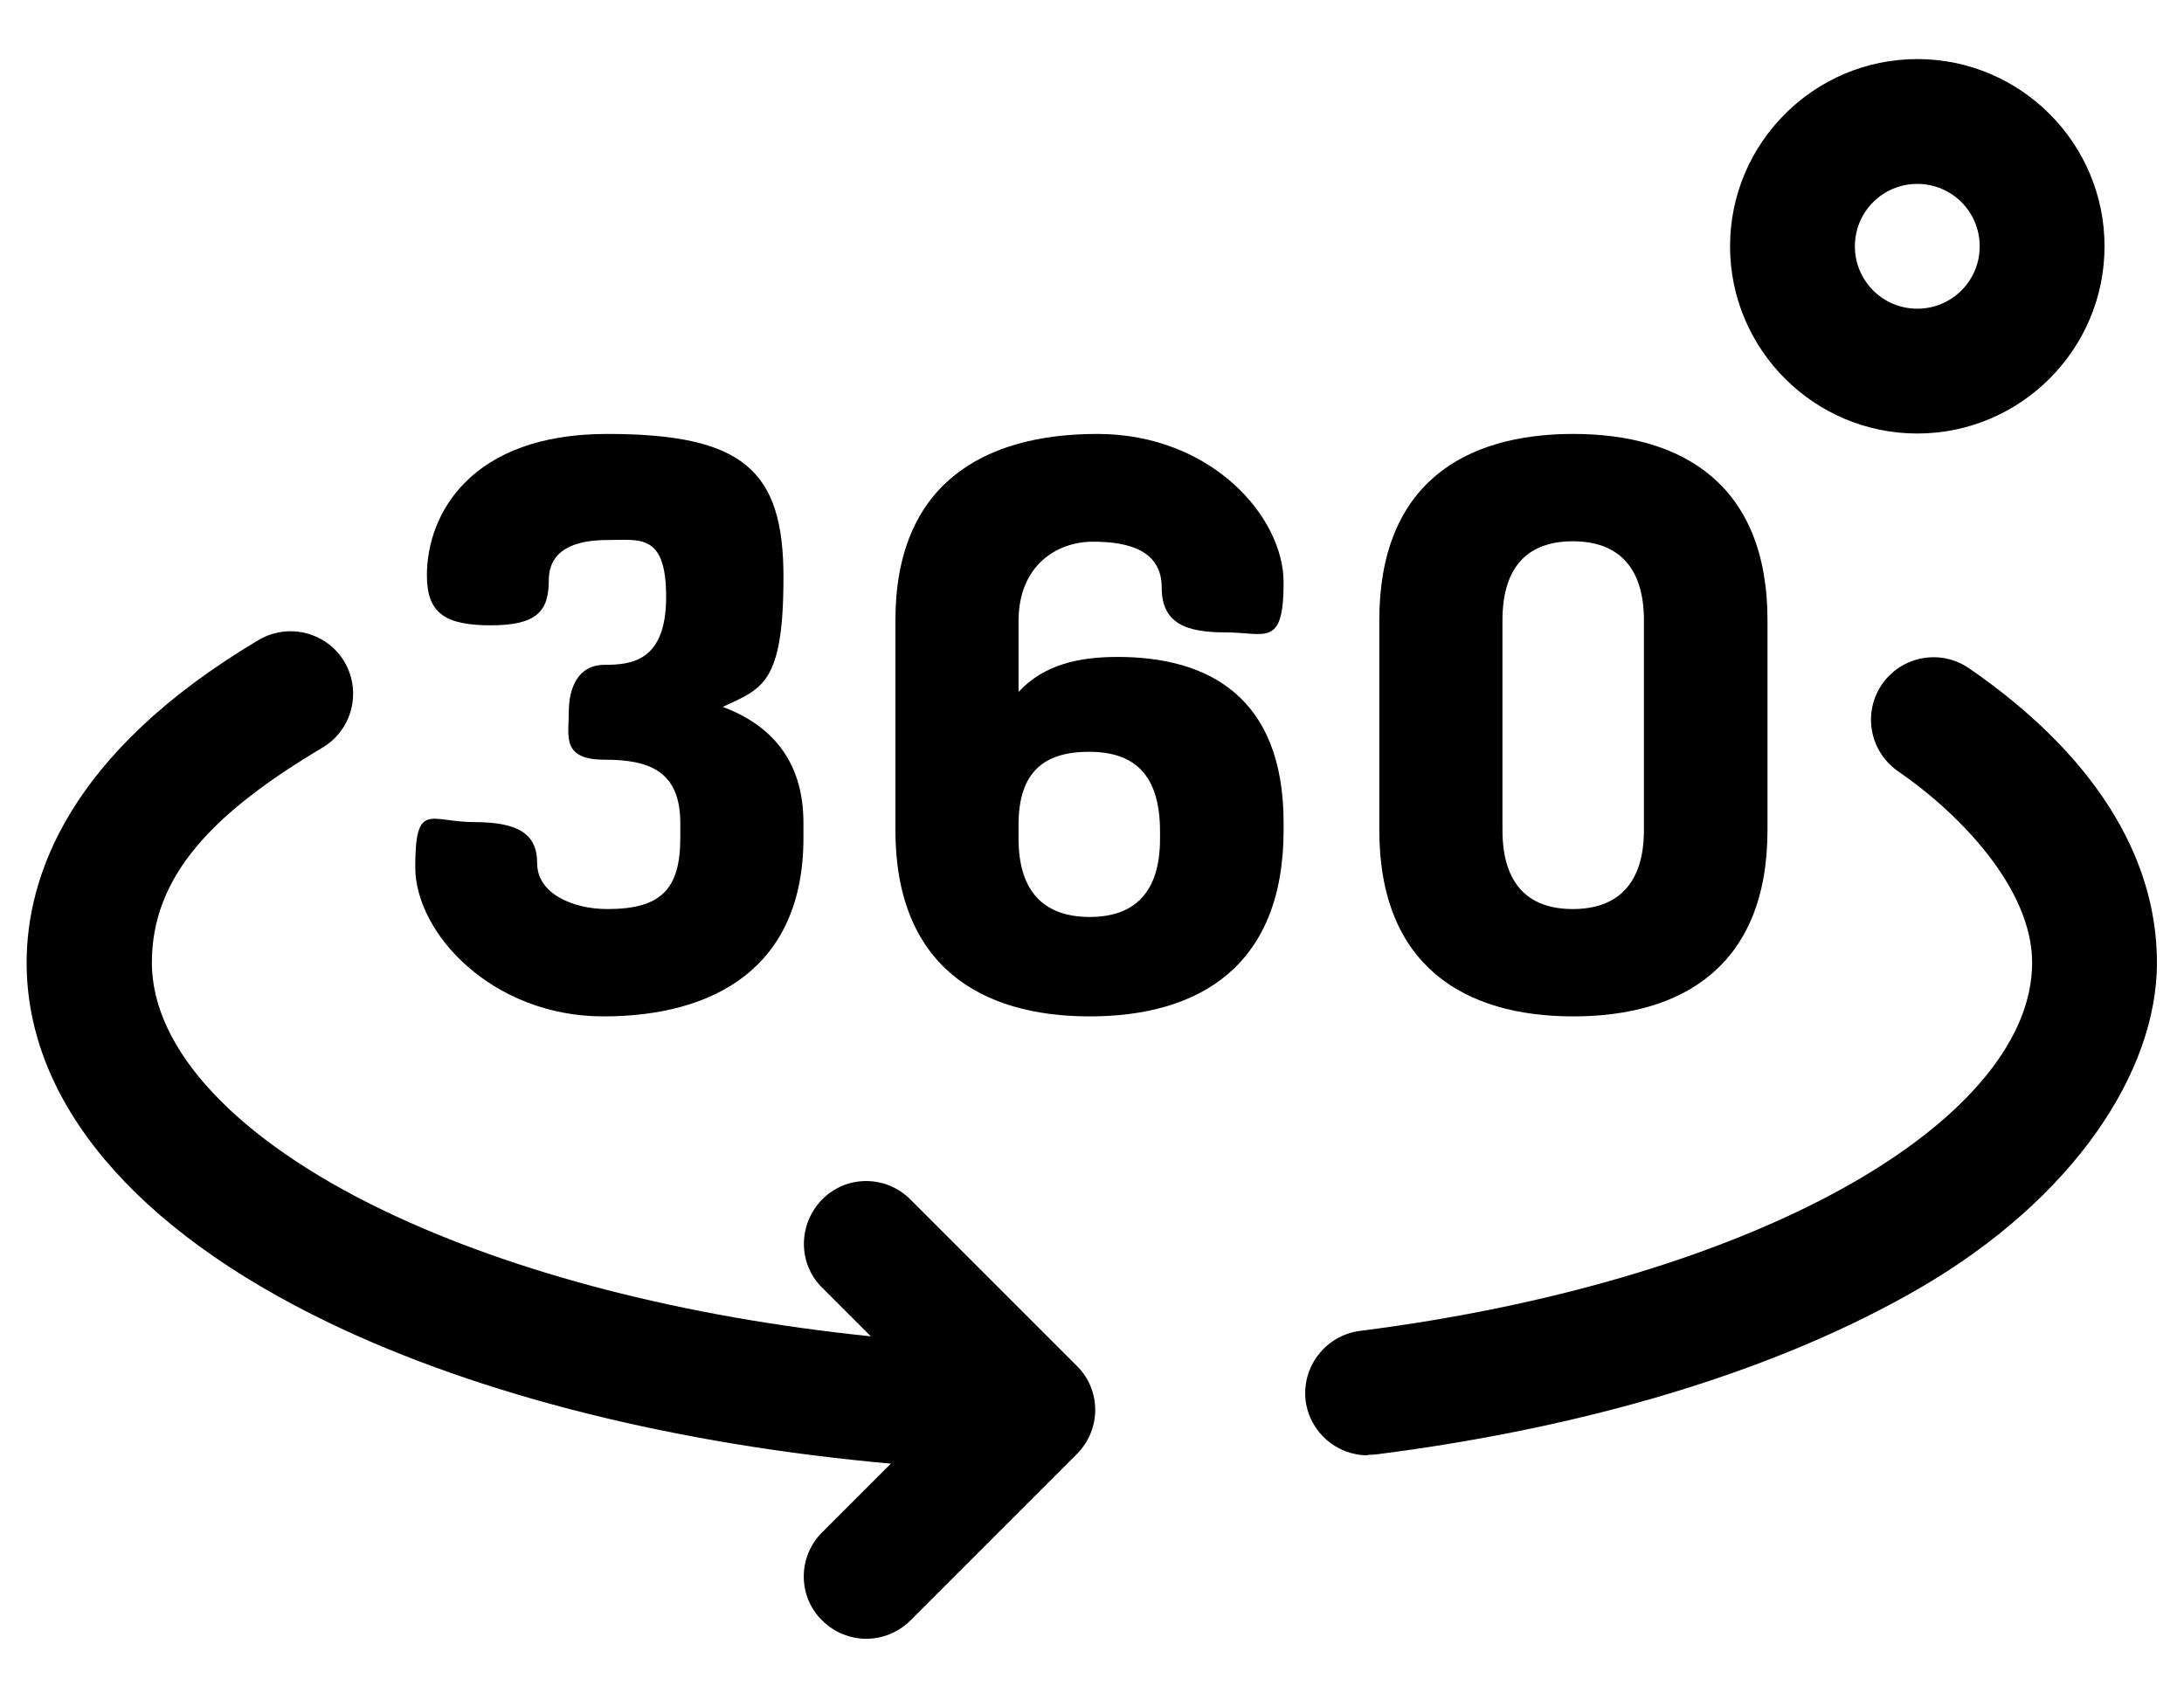
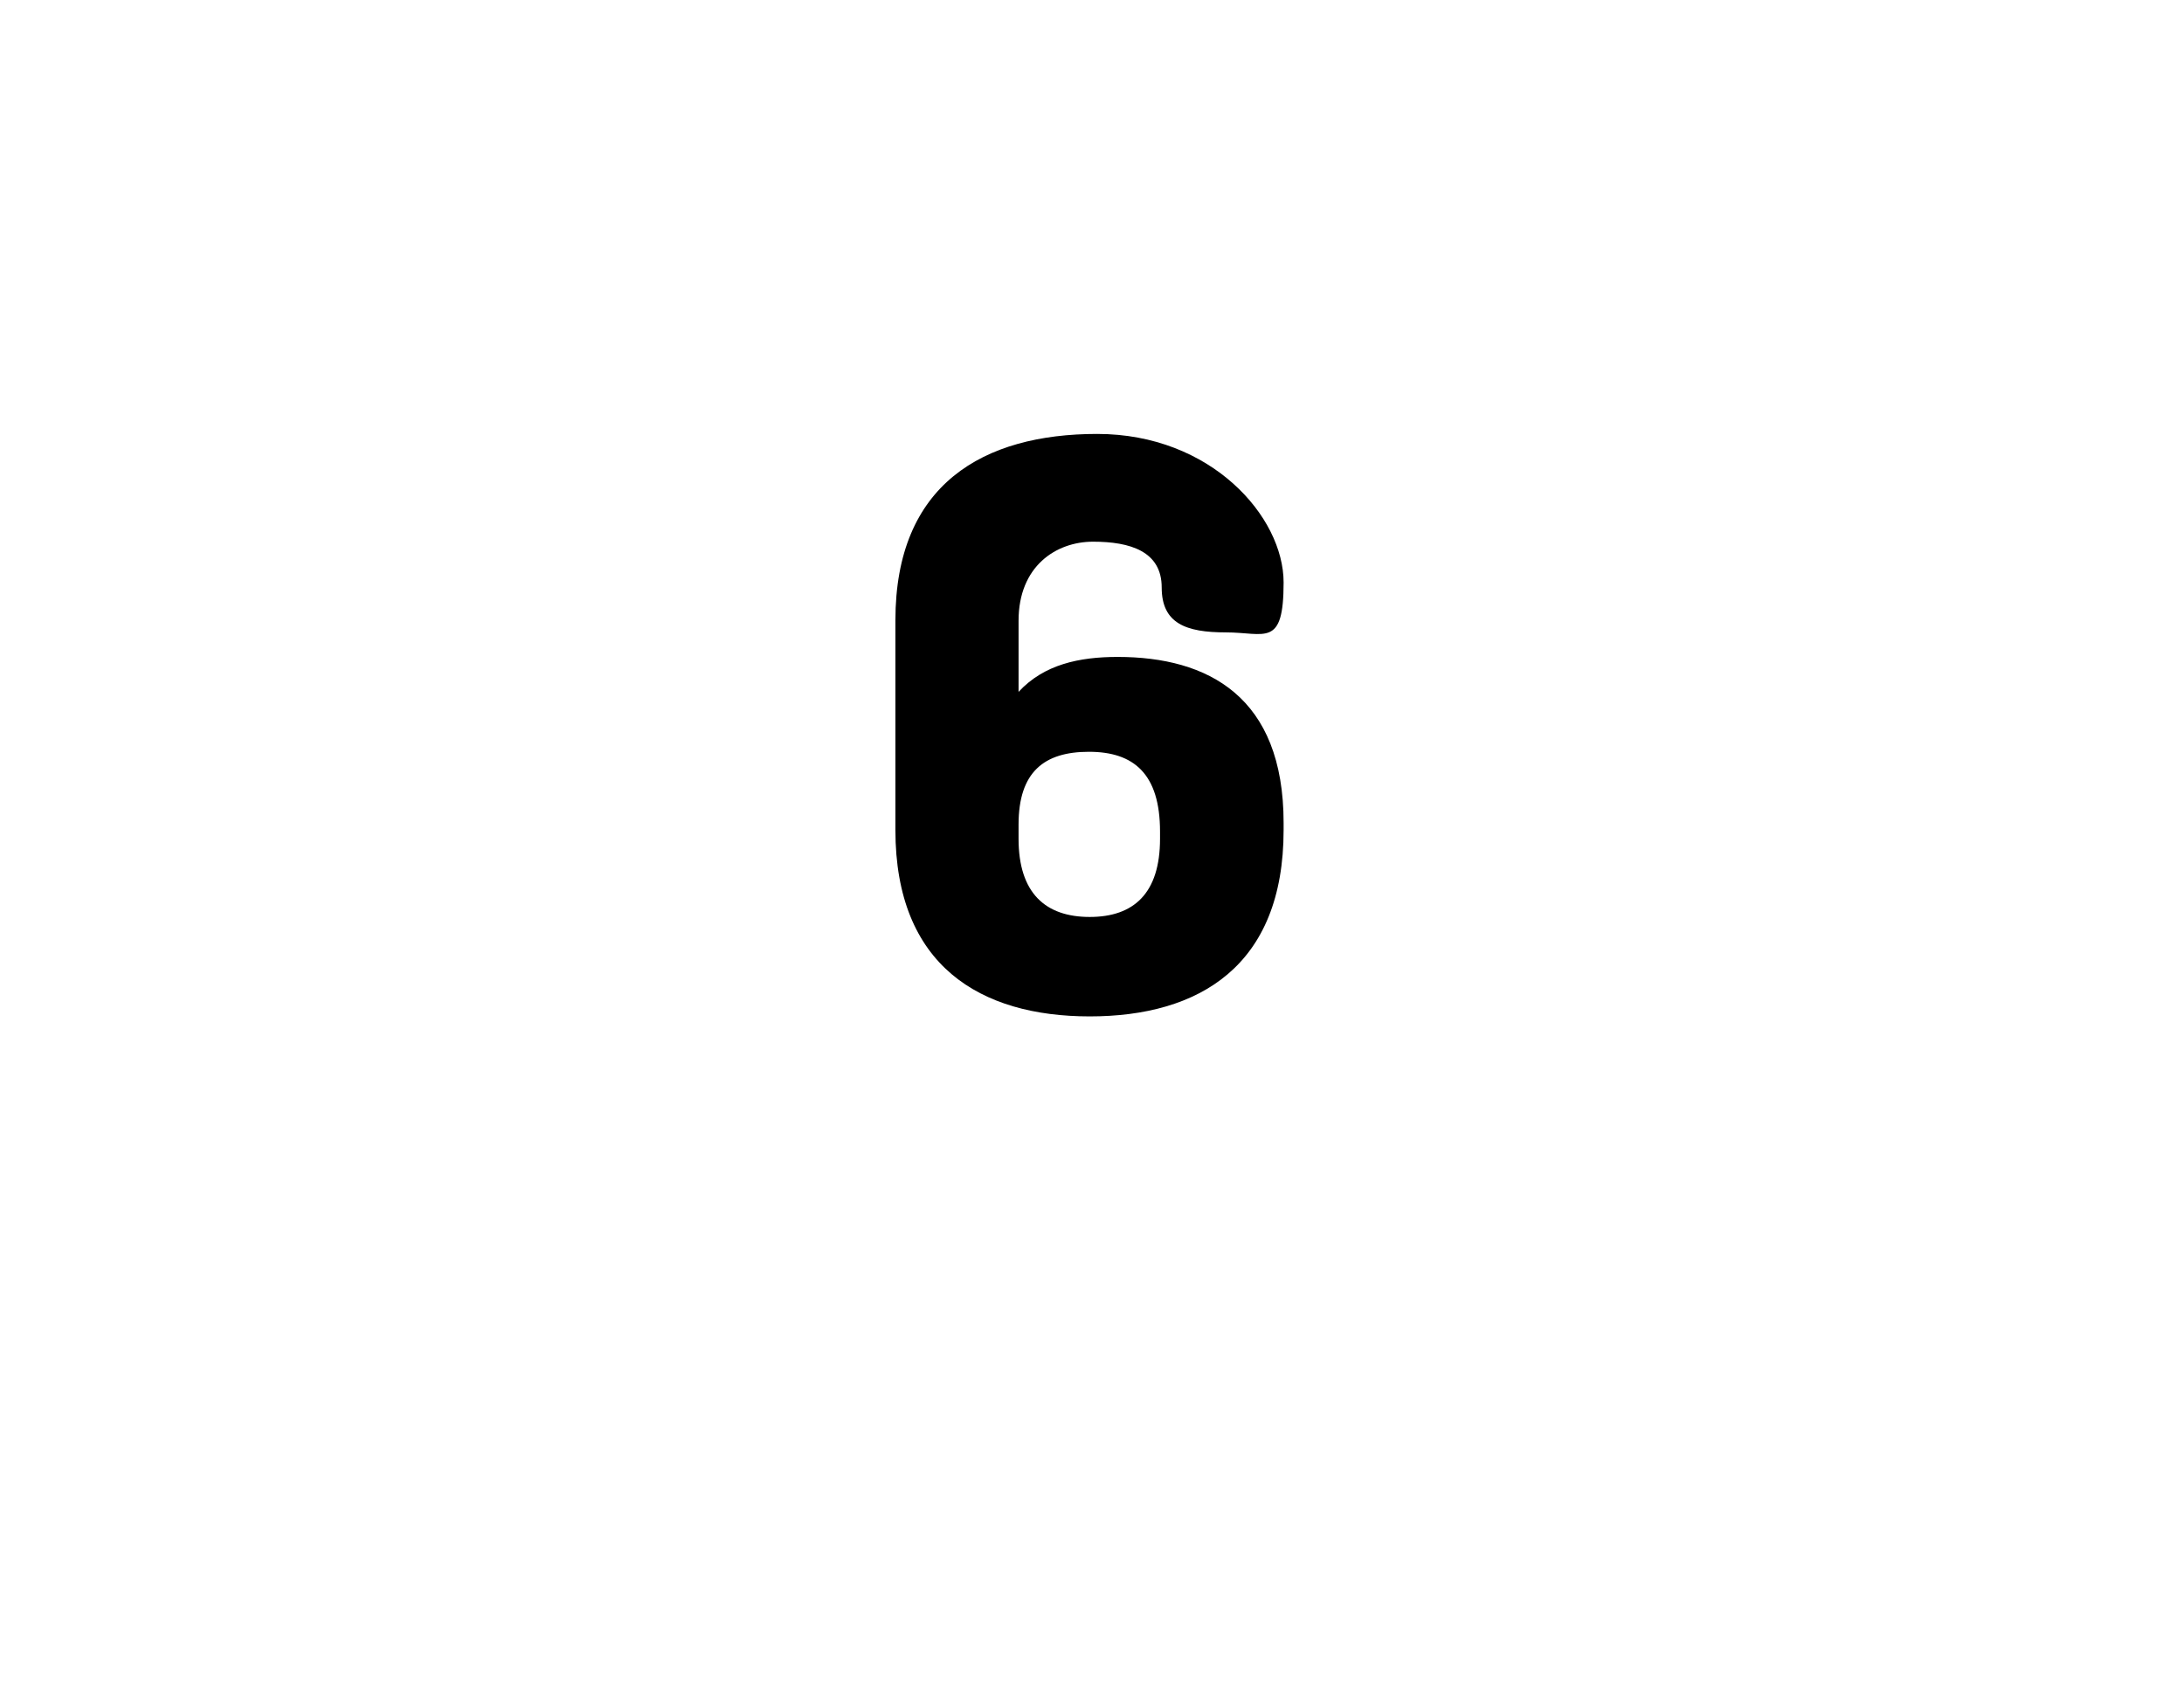
<svg xmlns="http://www.w3.org/2000/svg" id="Ebene_1" version="1.1" viewBox="0 0 524.9 408.3">
-   <path d="M328.7,349.8c-7.4,0-13.9-5.5-14.9-13.1-1-8.2,4.8-15.7,13-16.8,47.4-6,89.8-18.9,119.5-36.2,27.1-15.8,42.1-34.4,42.1-52.3s-17.5-35.9-32.2-46c-6.8-4.7-8.6-14-3.9-20.9,4.7-6.8,14-8.6,20.9-3.9,29.5,20.3,45.2,44.8,45.2,70.8s-19.7,56.5-57,78.2c-33.6,19.5-78.8,33.4-130.8,40-.6,0-1.3.1-1.9.1Z" />
-   <path d="M258.8,328.3l-40-40c-5.9-5.9-15.4-5.9-21.2,0s-5.9,15.4,0,21.2l11.7,11.7c-44.8-4.6-85.5-15.1-117-30.2-35.4-17-55.8-38.8-55.8-59.6s14.6-36,41-51.7c7.1-4.2,9.5-13.4,5.3-20.6-4.2-7.1-13.4-9.5-20.6-5.3C16.1,181.2,6.4,211.1,6.4,231.4c0,33.3,25.8,64,72.8,86.6,36.4,17.5,83.5,29.2,134.9,33.8l-16.5,16.5c-5.9,5.9-5.9,15.4,0,21.2,2.9,2.9,6.8,4.4,10.6,4.4s7.7-1.5,10.6-4.4l40-40c5.9-5.9,5.9-15.4,0-21.2Z" />
-   <path d="M163.5,201.4v-3.6c0-12.7-7.8-15.2-18.2-15.2s-8.6-5.7-8.6-11.4,2.1-11.4,8.6-11.4,14.8-.9,14.8-16.3-6.3-13.7-14.1-13.7-14.1,2.3-14.1,9.7-2.9,10.8-13.9,10.8-15.4-2.9-15.4-12c0-14.8,10.6-34,43.3-34s42.4,8.7,42.4,34.4-5.1,26.8-14.6,31.2c11.2,4.2,19.4,12.5,19.4,27.9v3.6c0,31.2-21.5,42.9-48.1,42.9s-45.2-19.9-45.2-35.9,3.6-10.8,14.1-10.8,15.2,2.7,15.2,9.9,8.4,11,16.9,11c12.9,0,17.5-4.8,17.5-17.1Z" />
  <path d="M308.5,197.8v1.7c0,32.7-20.3,44.8-46.6,44.8s-46.7-12.2-46.7-44.8v-50.4c0-32.7,21.1-44.8,48.5-44.8s44.8,19.9,44.8,35.7-4.4,12-13.9,12-15.4-2.1-15.4-10.8-7.6-11-16.5-11-17.9,5.9-17.9,19v17.1c6.1-6.6,14.6-8.4,23.8-8.4,21.7,0,39.9,9.5,39.9,39.9ZM244.8,201.6c0,13.1,6.5,18.8,17.1,18.8s16.9-5.7,16.9-18.8v-1.7c0-13.9-6.3-19.2-17.1-19.2s-16.9,4.9-16.9,17.5v3.4Z" />
-   <path d="M331.5,199.5v-50.4c0-32.7,20.3-44.8,46.6-44.8s46.7,12.2,46.7,44.8v50.4c0,32.7-20.5,44.8-46.7,44.8s-46.6-12.2-46.6-44.8ZM395.1,149.1c0-13.1-6.5-19-17.1-19s-16.9,5.9-16.9,19v50.4c0,13.1,6.3,19,16.9,19s17.1-5.9,17.1-19v-50.4Z" />
-   <path d="M460.8,104.2c-24.8,0-45-20.2-45-45s20.2-45,45-45,45,20.2,45,45-20.2,45-45,45ZM460.8,44.2c-8.3,0-15,6.7-15,15s6.7,15,15,15,15-6.7,15-15-6.7-15-15-15Z" />
</svg>